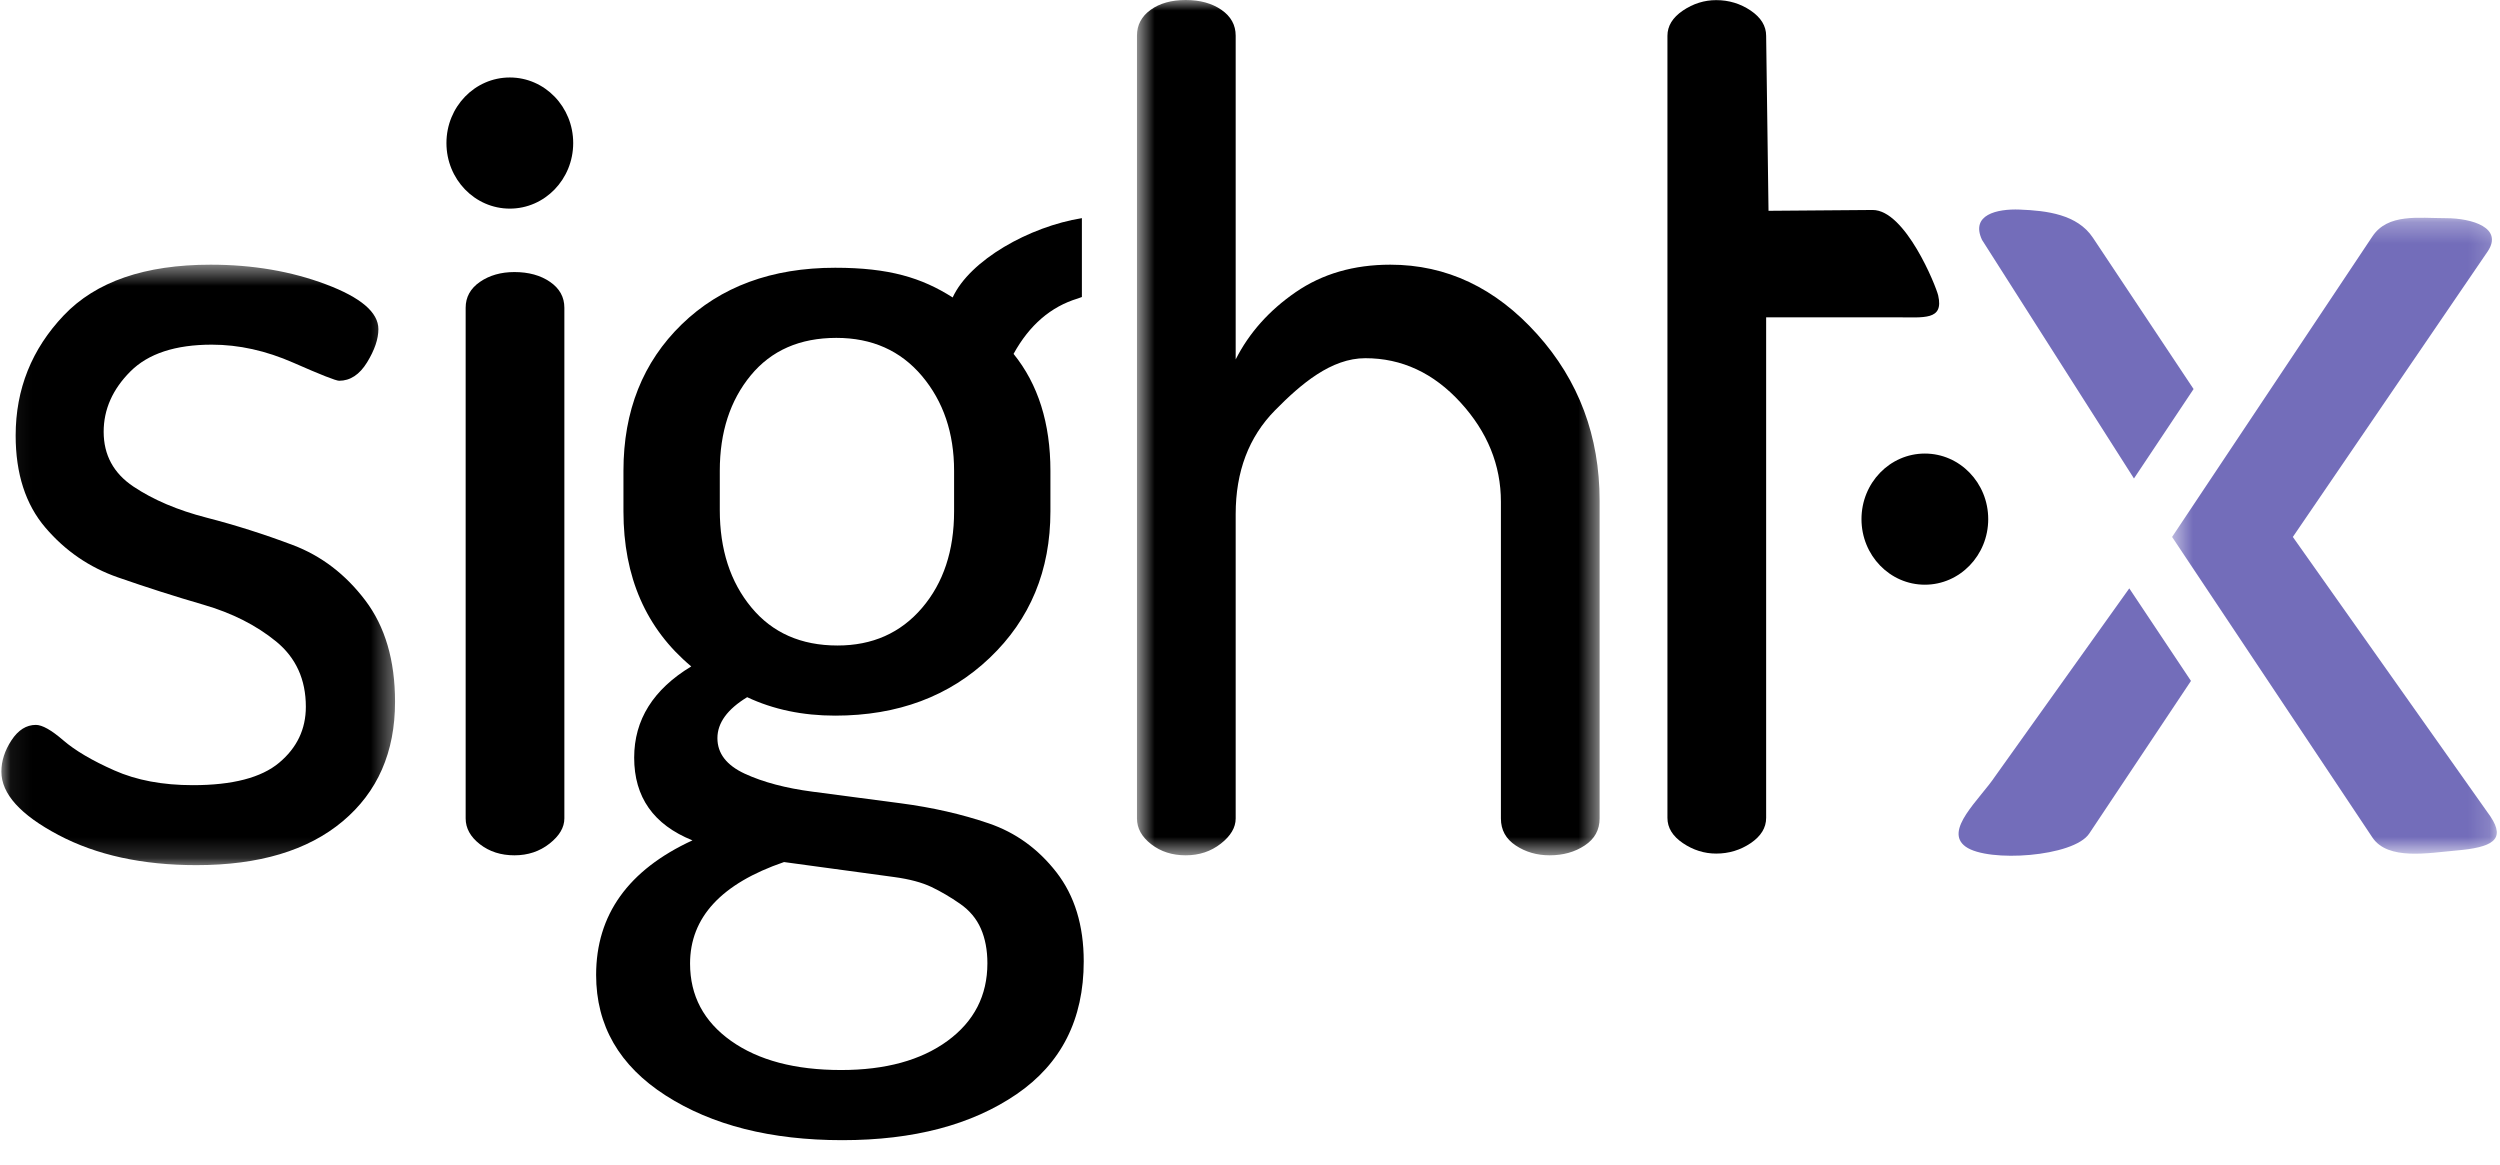
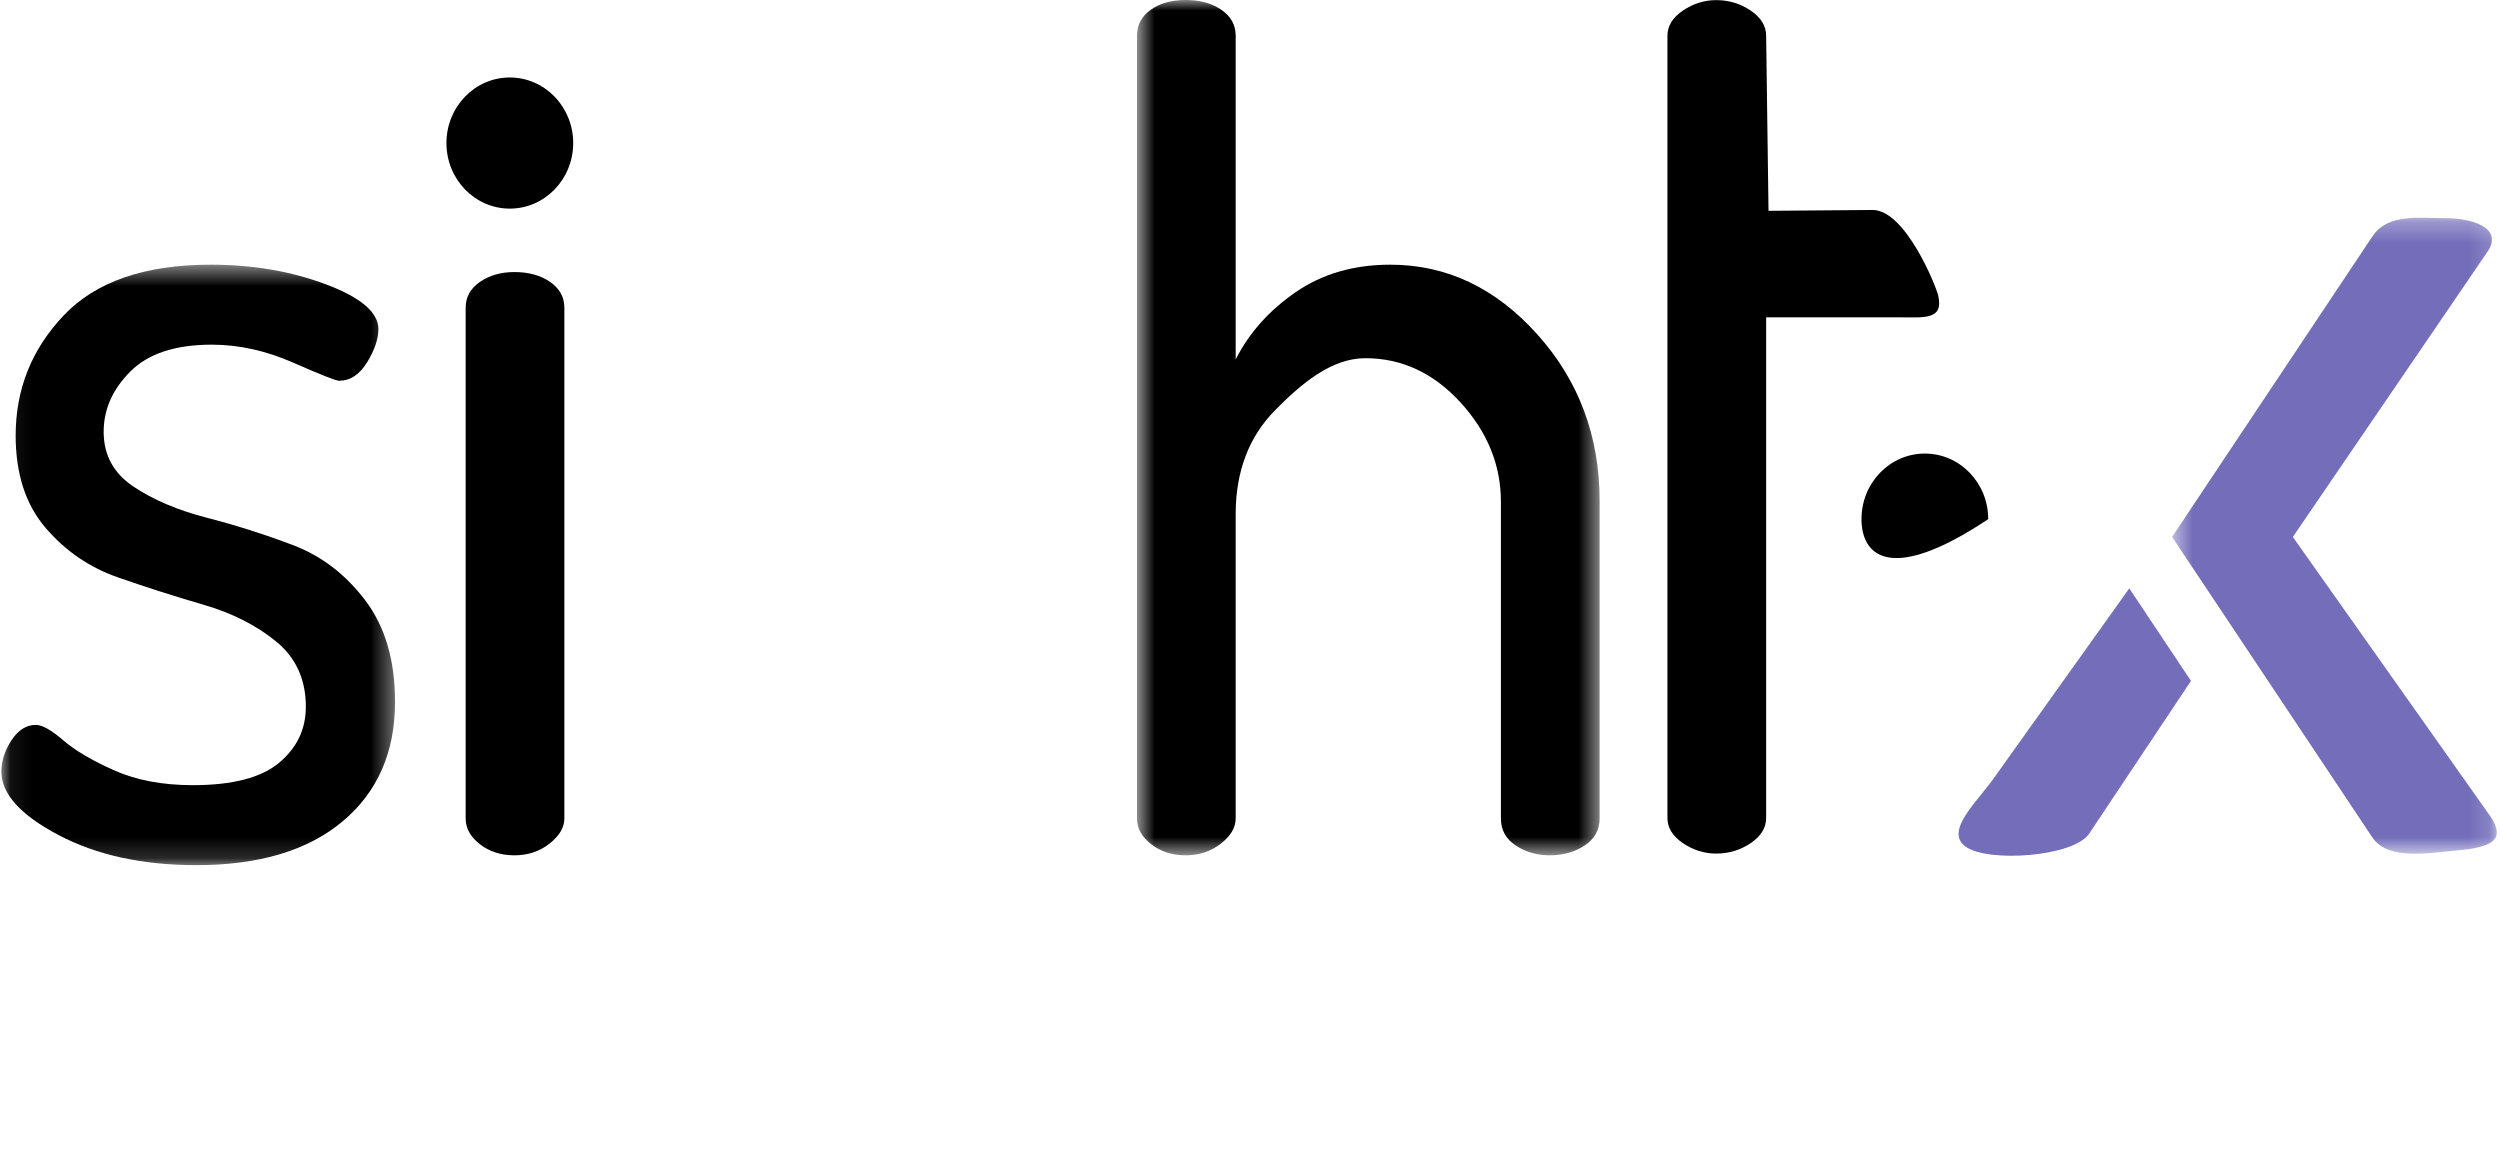
<svg xmlns="http://www.w3.org/2000/svg" width="118" height="55" viewBox="0 0 118 55" fill="none">
  <path fill-rule="evenodd" clip-rule="evenodd" d="M78.703 31.601V1.69C78.703 1.226 78.946 0.829 79.433 0.499C79.919 0.171 80.443 0.006 81.005 0.006C81.603 0.006 82.146 0.171 82.633 0.499C83.118 0.829 83.362 1.226 83.362 1.69L83.474 9.95L88.391 9.911C89.935 9.911 91.382 13.505 91.483 13.949C91.752 15.133 90.81 14.977 89.502 14.977H83.362V31.467V31.567V38.605C83.362 39.07 83.118 39.466 82.633 39.796C82.146 40.124 81.603 40.289 81.005 40.289C80.443 40.289 79.919 40.124 79.433 39.796C78.946 39.466 78.703 39.07 78.703 38.605V31.867V31.601Z" fill="black" />
  <mask id="mask0_20752_3470" style="mask-type:luminance" maskUnits="userSpaceOnUse" x="0" y="12" width="19" height="29">
    <path fill-rule="evenodd" clip-rule="evenodd" d="M0.065 12.493H18.646V40.835H0.065V12.493Z" fill="white" />
  </mask>
  <g mask="url(#mask0_20752_3470)">
    <path fill-rule="evenodd" clip-rule="evenodd" d="M0.065 36.422C0.065 35.919 0.224 35.425 0.542 34.941C0.86 34.457 1.244 34.215 1.693 34.215C1.992 34.215 2.423 34.457 2.984 34.941C3.546 35.426 4.35 35.9 5.398 36.364C6.445 36.829 7.68 37.06 9.103 37.06C10.973 37.06 12.331 36.708 13.173 36.003C14.015 35.299 14.436 34.418 14.436 33.359C14.436 32.069 13.967 31.041 13.032 30.277C12.096 29.513 10.955 28.935 9.608 28.544C8.261 28.153 6.914 27.722 5.566 27.252C4.219 26.783 3.077 25.999 2.142 24.903C1.206 23.807 0.739 22.357 0.739 20.556C0.739 18.368 1.496 16.477 3.012 14.883C4.528 13.29 6.838 12.493 9.945 12.493C11.928 12.493 13.743 12.803 15.39 13.423C17.036 14.043 17.86 14.747 17.86 15.536C17.86 16 17.682 16.522 17.327 17.102C16.971 17.682 16.531 17.972 16.007 17.972C15.857 17.972 15.137 17.688 13.846 17.12C12.555 16.552 11.273 16.268 10.001 16.268C8.279 16.268 6.998 16.689 6.156 17.531C5.314 18.374 4.893 19.323 4.893 20.38C4.893 21.476 5.36 22.338 6.296 22.965C7.231 23.59 8.382 24.081 9.748 24.433C11.114 24.785 12.471 25.216 13.818 25.725C15.165 26.234 16.307 27.105 17.242 28.339C18.177 29.573 18.646 31.168 18.646 33.126C18.646 35.504 17.822 37.383 16.176 38.765C14.529 40.146 12.227 40.835 9.271 40.835C6.726 40.835 4.556 40.362 2.759 39.412C0.963 38.464 0.065 37.467 0.065 36.422" fill="black" />
  </g>
  <path fill-rule="evenodd" clip-rule="evenodd" d="M21.979 38.629V14.526C21.979 14.023 22.203 13.617 22.652 13.306C23.101 12.997 23.644 12.841 24.28 12.841C24.954 12.841 25.515 12.997 25.964 13.306C26.414 13.617 26.638 14.023 26.638 14.526V38.629C26.638 39.055 26.404 39.452 25.937 39.819C25.468 40.188 24.916 40.371 24.28 40.371C23.644 40.371 23.101 40.197 22.652 39.848C22.203 39.499 21.979 39.093 21.979 38.629" fill="black" />
-   <path fill-rule="evenodd" clip-rule="evenodd" d="M44.724 49.129C43.47 50.045 41.796 50.505 39.7 50.505C37.529 50.505 35.799 50.047 34.508 49.132C33.217 48.216 32.571 46.999 32.571 45.48C32.571 43.299 34.049 41.703 37.006 40.689C37.303 40.73 37.84 40.803 38.62 40.909C39.399 41.014 40.011 41.098 40.456 41.158C40.901 41.217 41.485 41.297 42.209 41.397C42.932 41.495 43.518 41.653 43.968 41.867C44.417 42.082 44.865 42.346 45.314 42.658C45.763 42.97 46.09 43.36 46.296 43.829C46.502 44.297 46.605 44.844 46.605 45.468C46.605 46.991 45.978 48.211 44.724 49.129V49.129ZM33.974 22.221C33.974 20.401 34.461 18.901 35.434 17.72C36.407 16.539 37.754 15.948 39.476 15.948C41.16 15.948 42.507 16.549 43.518 17.748C44.528 18.949 45.033 20.44 45.033 22.221V24.137C45.033 25.996 44.528 27.516 43.518 28.697C42.507 29.878 41.178 30.468 39.532 30.468C37.81 30.468 36.453 29.868 35.462 28.667C34.47 27.468 33.974 25.938 33.974 24.079V22.221ZM46.668 38.863C45.398 38.429 44.01 38.112 42.505 37.914C41 37.717 39.614 37.535 38.35 37.367C37.086 37.201 36.022 36.919 35.158 36.521C34.294 36.122 33.862 35.562 33.862 34.842C33.862 34.121 34.33 33.477 35.266 32.907C36.501 33.488 37.885 33.778 39.419 33.778C42.376 33.778 44.809 32.869 46.717 31.049C48.626 29.229 49.58 26.925 49.58 24.137V22.221C49.58 19.976 49 18.136 47.84 16.703C48.588 15.345 49.598 14.474 50.871 14.089C50.935 14.062 51 14.043 51.065 14.019V10.296C48.586 10.695 45.776 12.277 44.966 14.04C43.499 13.106 41.964 12.638 39.419 12.638C36.425 12.638 34.011 13.529 32.178 15.309C30.344 17.091 29.427 19.395 29.427 22.221V24.137C29.427 27.236 30.494 29.674 32.627 31.455C30.831 32.541 29.933 33.976 29.933 35.76C29.933 37.626 30.849 38.927 32.684 39.665C29.652 41.063 28.137 43.18 28.137 46.017C28.137 48.404 29.231 50.301 31.42 51.707C33.61 53.112 36.388 53.816 39.757 53.816C43.125 53.816 45.866 53.092 47.98 51.648C50.094 50.203 51.152 48.112 51.152 45.376C51.152 43.678 50.722 42.277 49.863 41.171C49.003 40.066 47.938 39.296 46.668 38.863V38.863Z" fill="black" />
  <mask id="mask1_20752_3470" style="mask-type:luminance" maskUnits="userSpaceOnUse" x="53" y="0" width="23" height="41">
    <path fill-rule="evenodd" clip-rule="evenodd" d="M53.665 0H75.502V40.371H53.665V0Z" fill="white" />
  </mask>
  <g mask="url(#mask1_20752_3470)">
    <path fill-rule="evenodd" clip-rule="evenodd" d="M53.665 38.631V1.683C53.665 1.18 53.88 0.774 54.31 0.464C54.74 0.155 55.293 0 55.967 0C56.64 0 57.202 0.155 57.651 0.464C58.1 0.775 58.324 1.181 58.324 1.685V16.965C58.96 15.71 59.905 14.651 61.159 13.788C62.413 12.925 63.9 12.493 65.622 12.493C68.279 12.493 70.59 13.588 72.555 15.775C74.519 17.962 75.502 20.586 75.502 23.644V38.628C75.502 39.171 75.268 39.597 74.8 39.906C74.331 40.217 73.78 40.371 73.144 40.371C72.545 40.371 72.011 40.217 71.544 39.908C71.076 39.599 70.843 39.174 70.843 38.633V23.686C70.843 21.948 70.206 20.384 68.934 18.994C67.661 17.603 66.164 16.907 64.443 16.907C62.834 16.907 61.412 18.116 60.177 19.371C58.942 20.627 58.324 22.259 58.324 24.267V38.633C58.324 39.058 58.09 39.454 57.623 39.821C57.154 40.188 56.602 40.371 55.967 40.371C55.33 40.371 54.788 40.197 54.339 39.849C53.89 39.501 53.665 39.096 53.665 38.631" fill="black" />
  </g>
  <path fill-rule="evenodd" clip-rule="evenodd" d="M27.055 6.752C27.055 8.461 25.715 9.847 24.063 9.847C22.411 9.847 21.072 8.461 21.072 6.752C21.072 5.043 22.411 3.657 24.063 3.657C25.715 3.657 27.055 5.043 27.055 6.752" fill="black" />
-   <path fill-rule="evenodd" clip-rule="evenodd" d="M93.844 24.503C93.844 26.212 92.505 27.598 90.853 27.598C89.201 27.598 87.862 26.212 87.862 24.503C87.862 22.793 89.201 21.408 90.853 21.408C92.505 21.408 93.844 22.793 93.844 24.503" fill="black" />
+   <path fill-rule="evenodd" clip-rule="evenodd" d="M93.844 24.503C89.201 27.598 87.862 26.212 87.862 24.503C87.862 22.793 89.201 21.408 90.853 21.408C92.505 21.408 93.844 22.793 93.844 24.503" fill="black" />
  <mask id="mask2_20752_3470" style="mask-type:luminance" maskUnits="userSpaceOnUse" x="102" y="10" width="16" height="31">
    <path fill-rule="evenodd" clip-rule="evenodd" d="M102.522 10.276H117.85V40.295H102.522V10.276Z" fill="white" />
  </mask>
  <g mask="url(#mask2_20752_3470)">
    <path fill-rule="evenodd" clip-rule="evenodd" d="M108.222 25.344L117.423 11.861C118.156 10.762 116.702 10.298 115.447 10.298C114.157 10.298 112.708 10.062 111.976 11.161L105.372 21.068L102.522 25.344L105.372 29.619L111.976 39.527C112.708 40.626 114.626 40.256 115.912 40.147C117.631 40.001 118.286 39.643 117.553 38.544L108.222 25.344Z" fill="#736DBA" />
  </g>
-   <path fill-rule="evenodd" clip-rule="evenodd" d="M101.734 21.068L103.537 18.363L98.784 11.219C98.052 10.12 96.617 9.941 95.328 9.892C94.258 9.85 92.999 10.134 93.551 11.322L100.723 22.584L101.734 21.068Z" fill="#736DBA" />
  <path fill-rule="evenodd" clip-rule="evenodd" d="M101.734 29.619L100.502 27.771L94.176 36.634C93.444 37.733 91.719 39.207 92.782 39.965C93.844 40.723 97.878 40.444 98.611 39.345L103.414 32.139L101.734 29.619Z" fill="#736DBA" />
</svg>